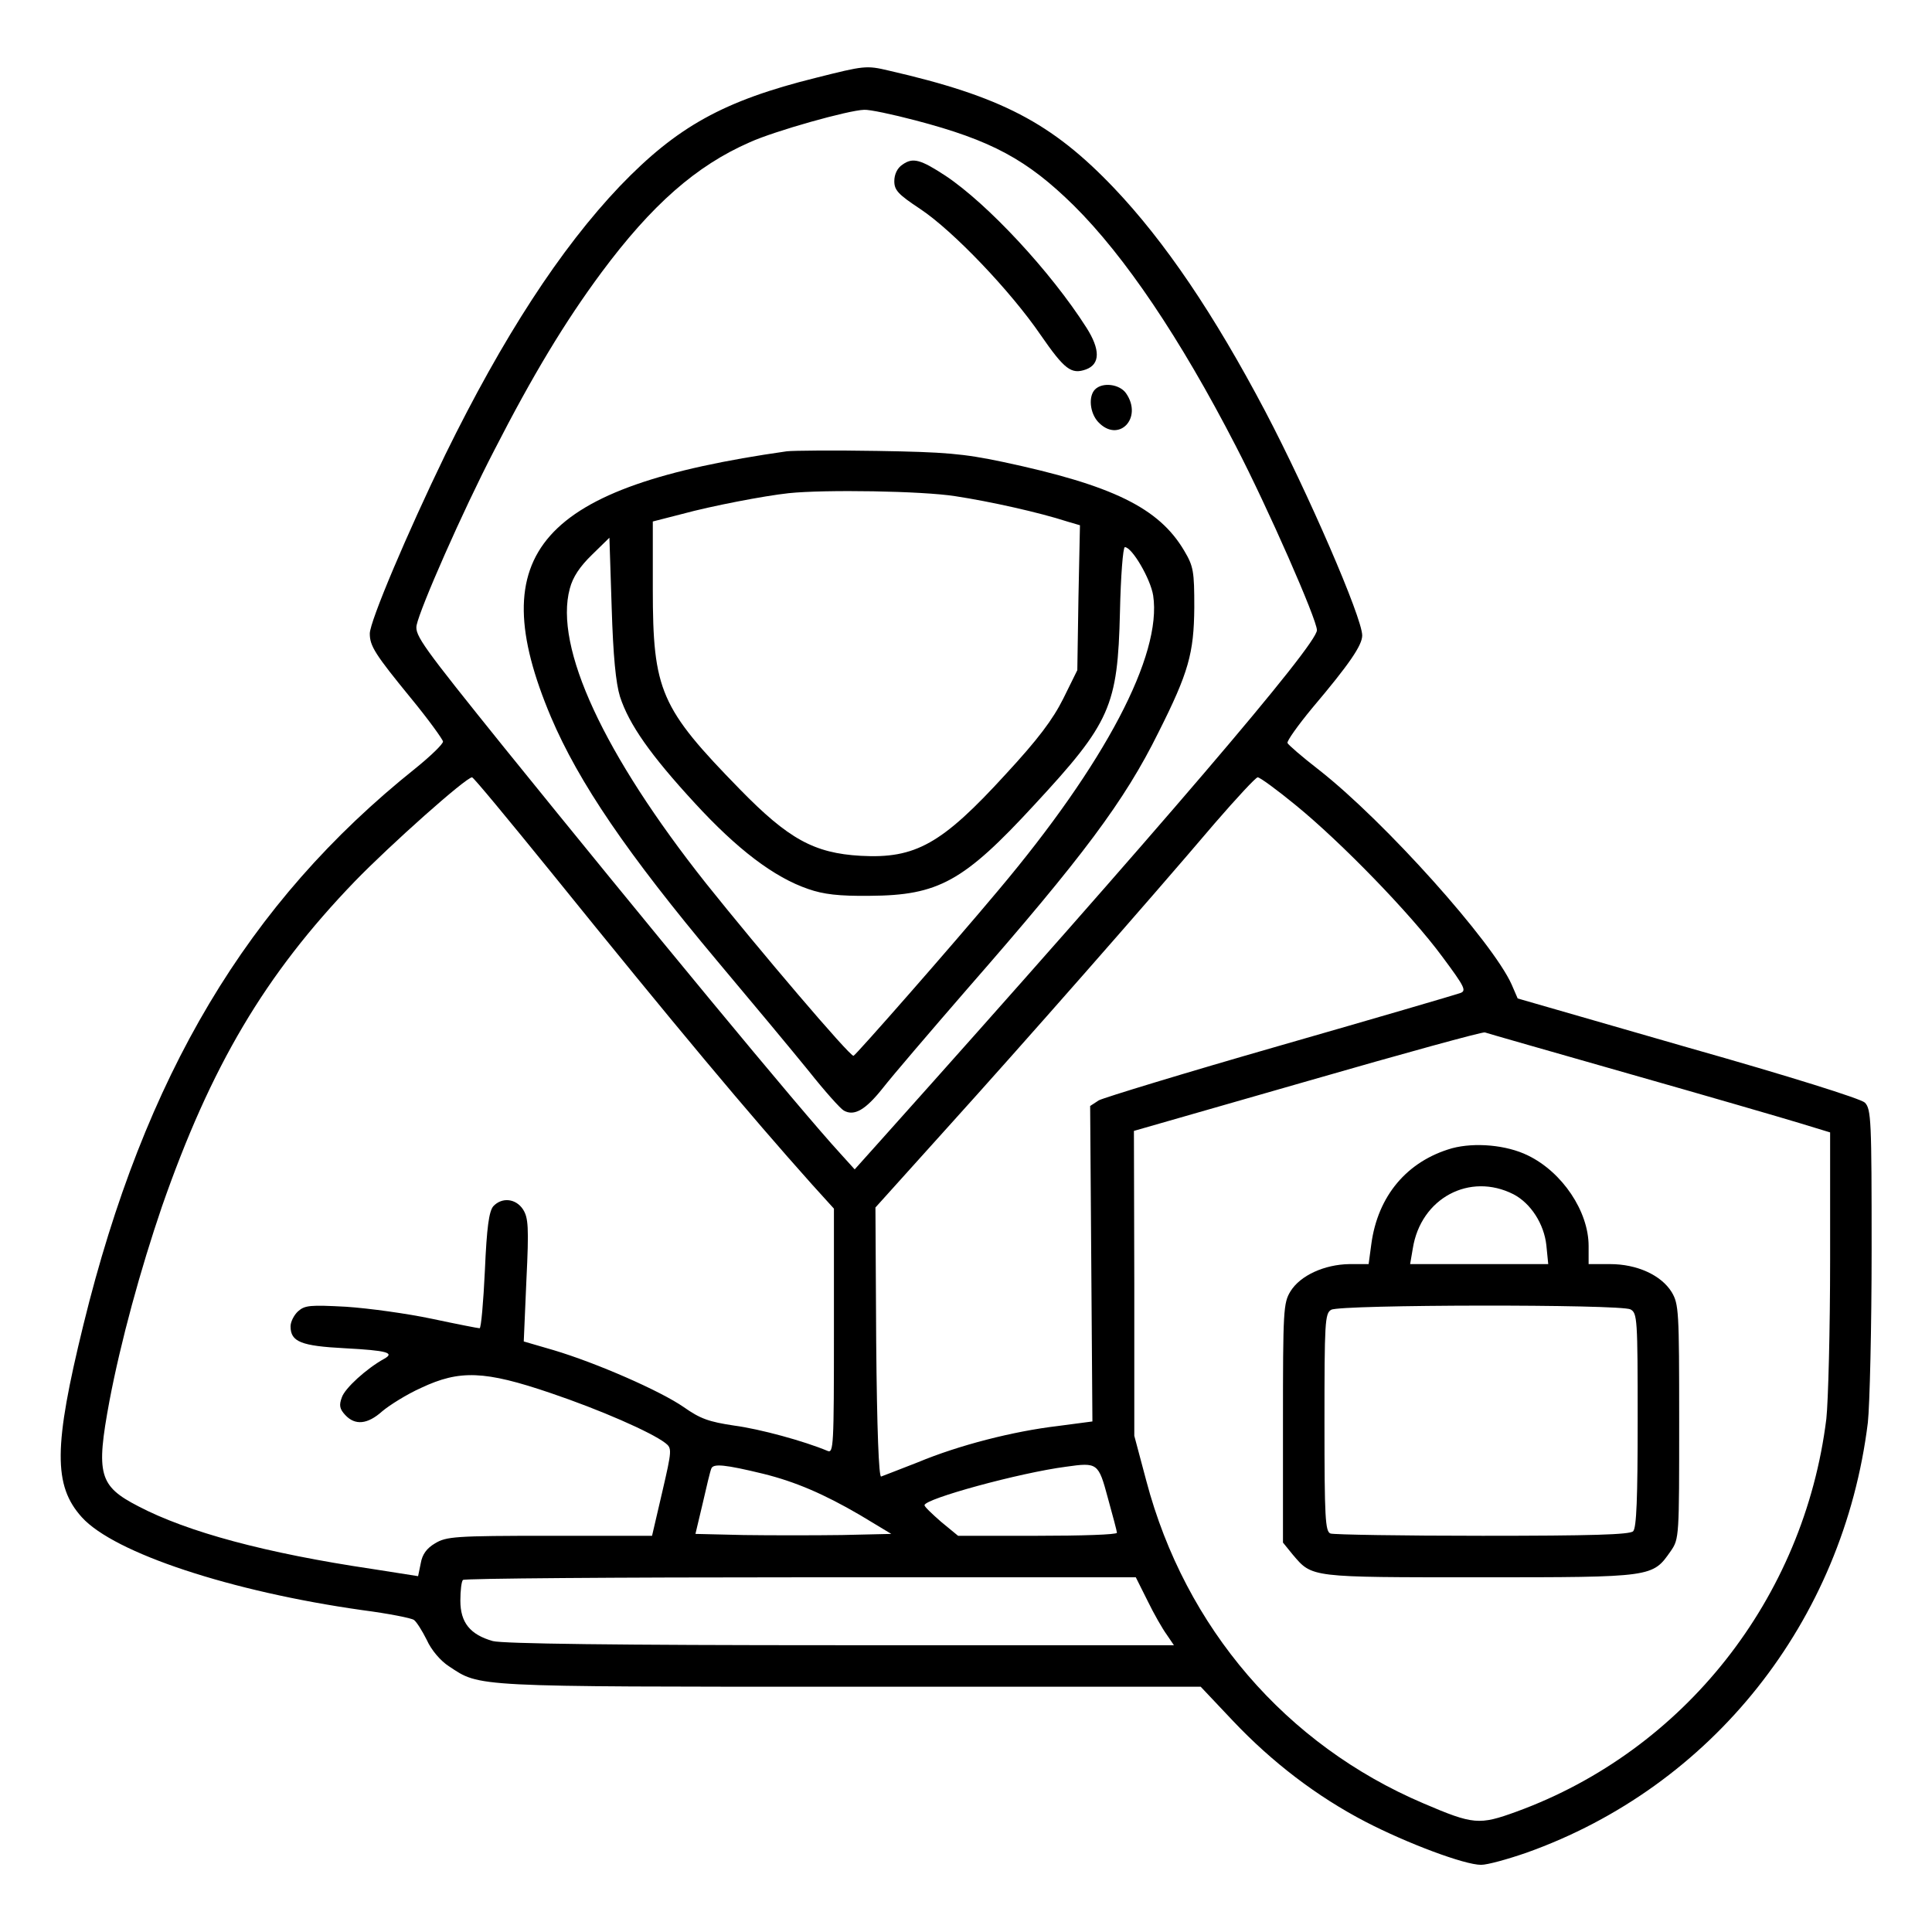
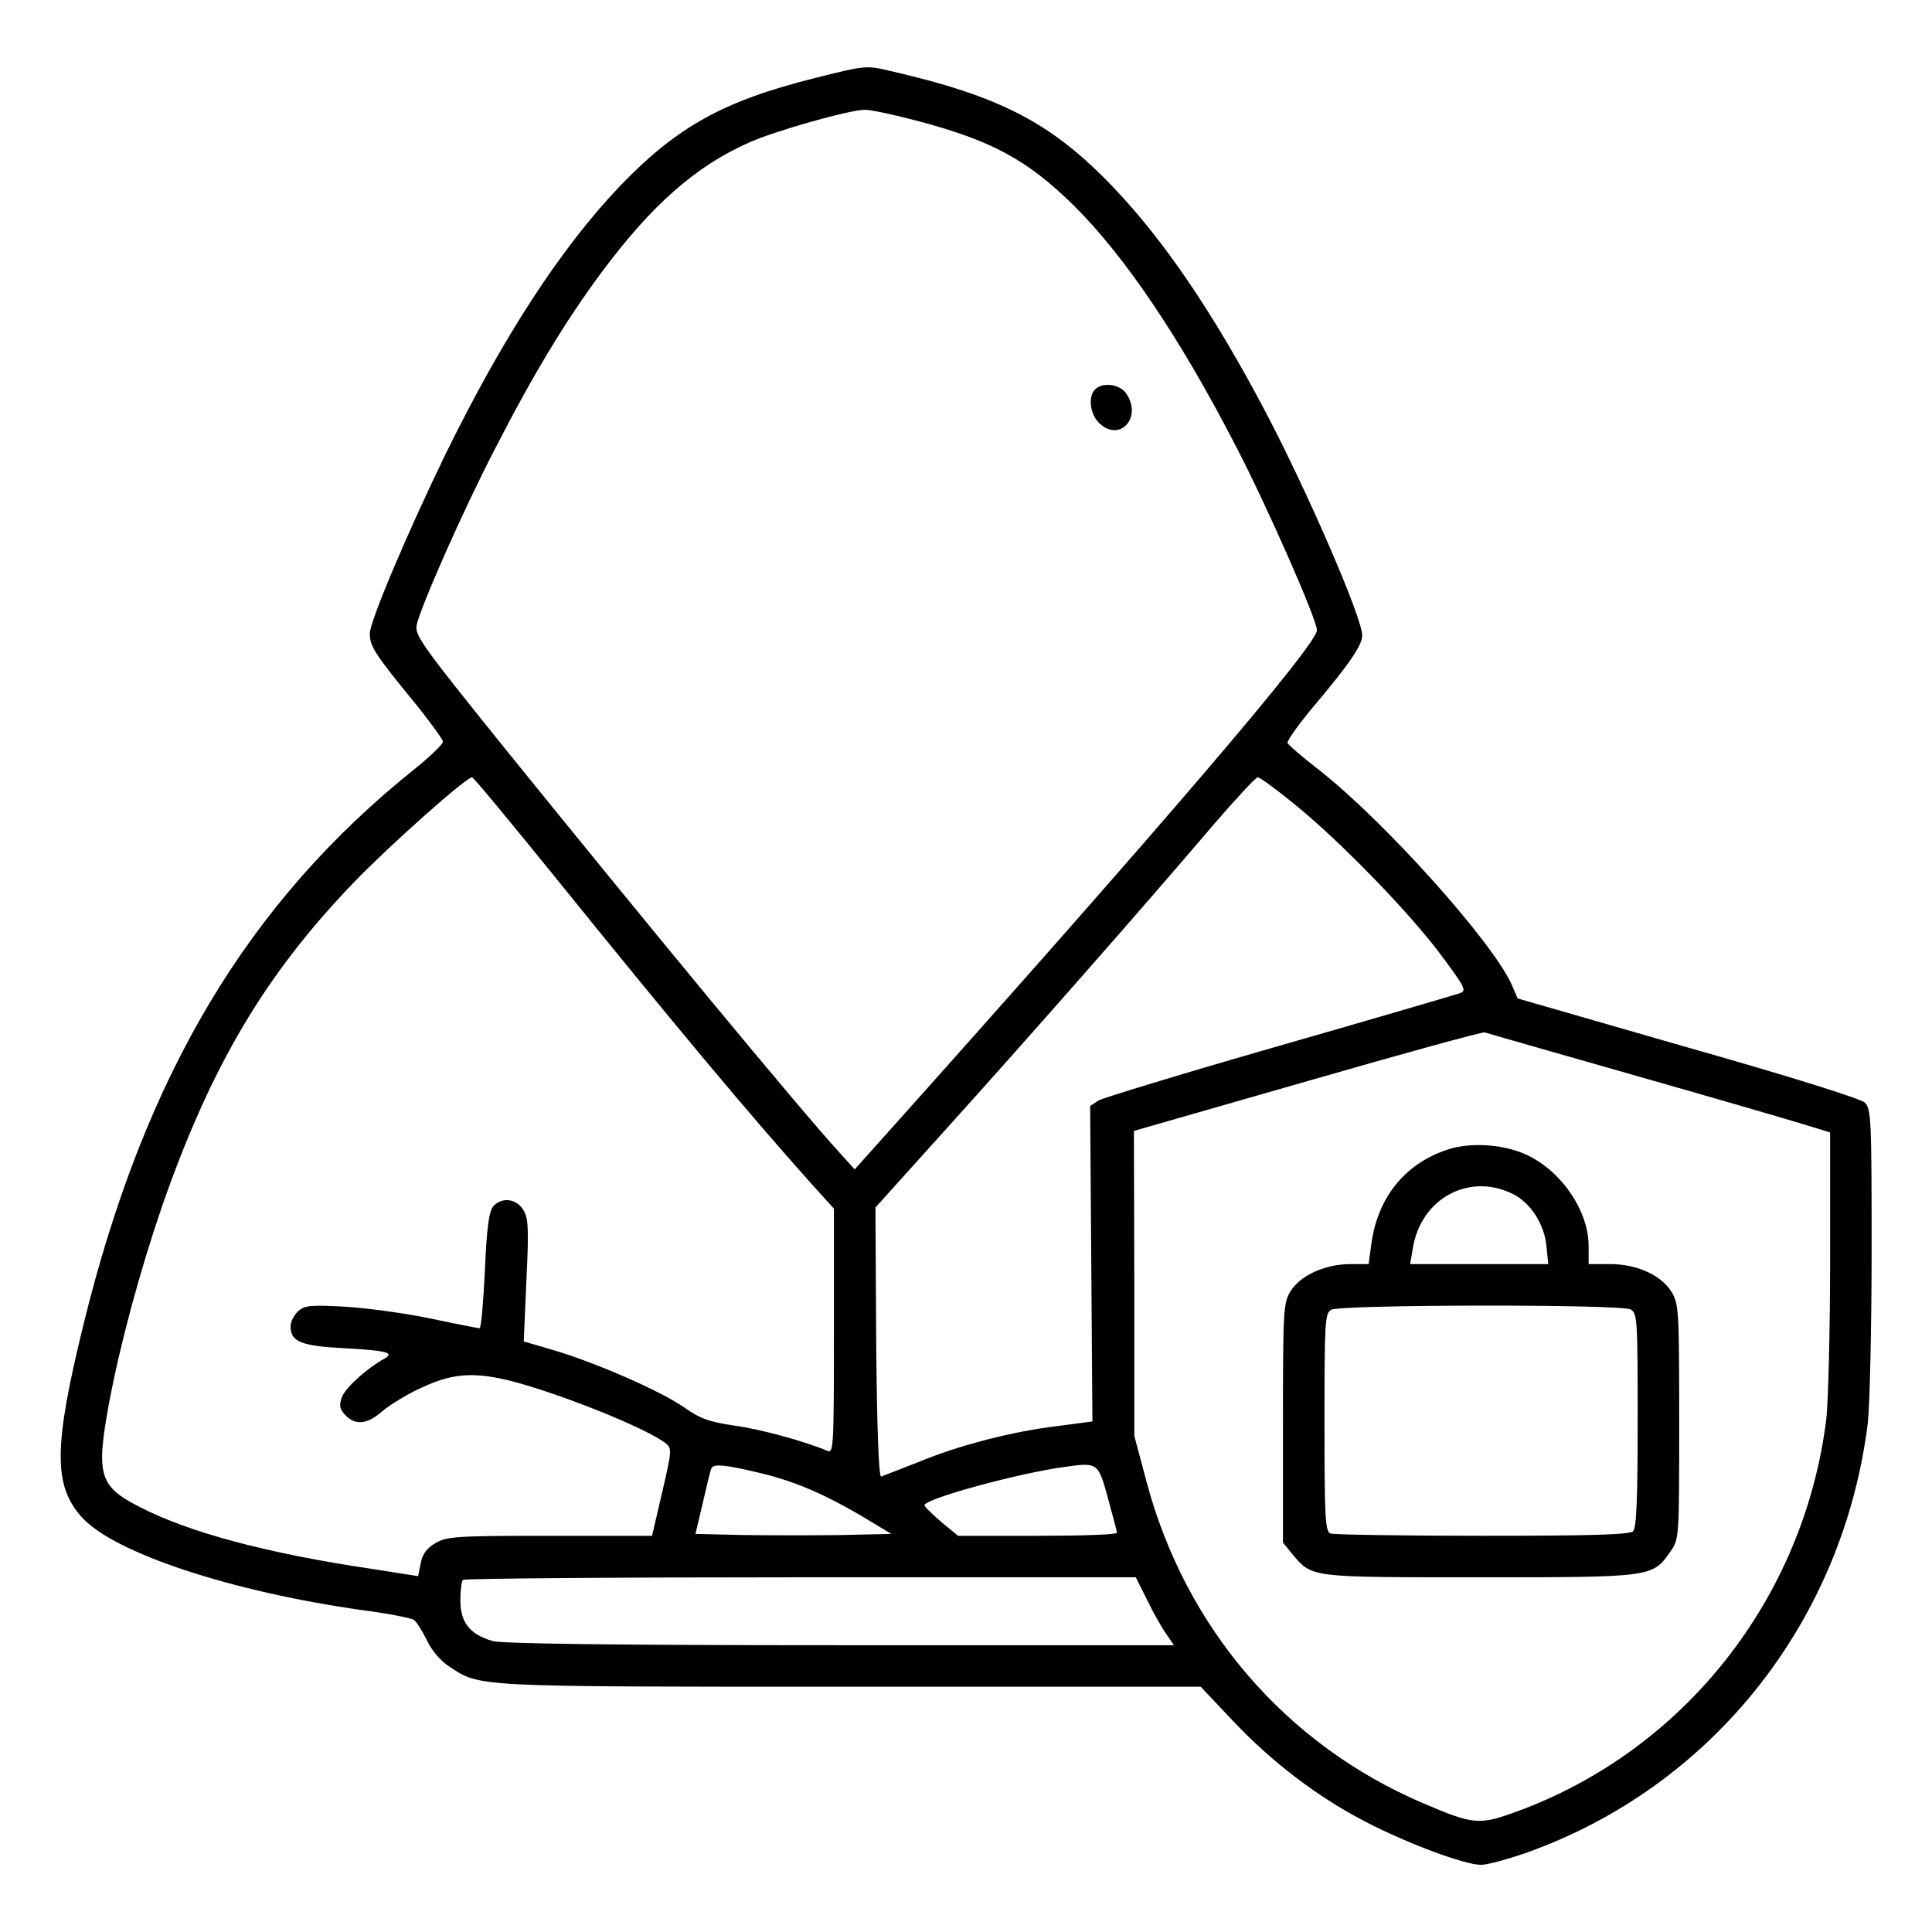
<svg xmlns="http://www.w3.org/2000/svg" version="1.0" width="512pt" height="512pt" viewBox="0 0 512 512" preserveAspectRatio="xMidYMid meet">
  <g transform="translate(0,512) scale(0.1,-0.1)" fill="#000000" stroke="none">
    <path d="M2163 4914 c-246 -61 -369 -130 -520 -287 -158 -166 -310 -400 -463 -712 -100 -206 -200 -442 -200 -474 0 -33 14 -55 108 -170 47 -57 85 -110 86 -116 1 -6 -33 -39 -74 -72 -444 -355 -717 -813 -879 -1474 -79 -322 -80 -426 -4 -510 86 -95 396 -197 743 -246 69 -9 130 -21 137 -26 7 -5 22 -29 34 -53 12 -27 37 -56 59 -70 83 -55 57 -54 1063 -54 l929 0 85 -90 c104 -110 223 -201 352 -268 110 -57 262 -114 306 -114 17 0 71 15 120 32 492 175 840 613 905 1140 5 46 10 252 10 457 0 343 -1 374 -18 391 -10 10 -197 69 -469 146 l-451 130 -16 37 c-50 112 -336 432 -511 569 -44 34 -82 67 -83 71 -2 5 27 46 65 92 99 117 133 167 133 193 0 47 -144 379 -257 594 -136 258 -266 450 -401 592 -165 173 -300 243 -597 311 -59 14 -65 13 -192 -19z m263 -113 c202 -53 296 -104 420 -226 135 -134 281 -350 429 -637 85 -164 215 -460 215 -488 0 -39 -413 -522 -1156 -1352 l-69 -77 -38 42 c-110 120 -515 611 -891 1076 -215 267 -237 297 -232 324 10 47 121 300 206 464 102 199 187 340 284 471 133 179 251 283 393 345 66 30 262 85 303 86 14 1 75 -12 136 -28z m-965 -1993 c332 -411 523 -639 691 -827 l58 -64 0 -325 c0 -305 -1 -324 -17 -317 -62 26 -179 58 -247 67 -67 10 -90 18 -134 49 -62 43 -231 117 -345 151 l-79 23 7 162 c7 142 5 166 -9 188 -19 29 -56 33 -79 8 -11 -14 -17 -54 -22 -170 -4 -84 -10 -153 -14 -153 -4 0 -60 11 -126 25 -66 14 -168 28 -228 32 -95 5 -109 4 -127 -12 -11 -10 -20 -28 -20 -40 0 -41 28 -52 144 -58 112 -6 133 -12 104 -28 -47 -26 -104 -78 -112 -102 -8 -21 -6 -31 9 -47 26 -28 59 -25 98 10 19 16 65 45 103 62 102 48 168 46 344 -14 130 -44 265 -103 303 -132 18 -14 18 -18 -8 -130 l-27 -116 -271 0 c-252 0 -274 -2 -304 -20 -22 -13 -34 -29 -38 -53 l-7 -34 -121 19 c-283 42 -490 98 -620 166 -105 54 -113 85 -77 279 30 158 82 348 139 515 130 373 273 615 511 862 94 97 295 276 311 276 4 0 98 -114 210 -252z m1973 178 c119 -97 304 -287 388 -401 61 -82 65 -91 47 -97 -11 -4 -226 -67 -477 -139 -251 -72 -467 -138 -480 -145 l-23 -15 3 -418 3 -418 -91 -12 c-119 -14 -263 -51 -371 -96 -49 -19 -92 -36 -98 -38 -6 -1 -11 124 -13 356 l-2 357 190 211 c198 219 528 594 709 807 58 67 109 122 114 122 6 0 51 -33 101 -74z m881 -711 c204 -58 407 -117 453 -131 l82 -25 0 -337 c0 -186 -5 -376 -10 -422 -59 -476 -377 -879 -821 -1041 -99 -36 -114 -35 -247 22 -364 155 -631 465 -734 854 l-32 120 0 404 -1 404 460 132 c253 73 464 131 470 129 5 -2 177 -51 380 -109z m-2291 -1061 c84 -21 159 -53 255 -109 l83 -50 -131 -3 c-72 -1 -189 -1 -260 0 l-128 3 19 80 c10 44 20 86 23 93 5 14 36 11 139 -14z m912 -64 c13 -47 24 -88 24 -92 0 -5 -95 -8 -211 -8 l-210 0 -45 37 c-24 21 -44 40 -44 44 0 17 252 86 375 102 84 12 86 10 111 -83z m105 -272 c17 -35 40 -75 51 -90 l19 -28 -883 0 c-600 0 -895 4 -922 11 -60 17 -86 49 -86 107 0 27 3 52 7 55 3 4 406 7 895 7 l888 0 31 -62z" />
-     <path d="M2392 4684 c-14 -9 -22 -26 -22 -44 0 -24 10 -35 69 -74 87 -58 239 -217 319 -334 63 -91 81 -105 120 -91 38 14 38 53 1 111 -95 149 -262 328 -373 402 -67 44 -87 49 -114 30z" />
    <path d="M2902 4088 c-18 -18 -14 -62 8 -86 54 -58 120 10 74 76 -17 24 -62 30 -82 10z" />
-     <path d="M2085 3924 c-654 -93 -809 -268 -625 -704 74 -174 202 -362 441 -647 90 -107 199 -238 242 -291 42 -53 84 -100 93 -105 28 -16 58 2 104 60 25 32 126 150 224 263 306 350 416 497 506 679 80 159 94 210 95 331 0 96 -2 109 -27 151 -67 113 -189 173 -481 235 -105 22 -152 26 -332 29 -115 2 -223 1 -240 -1z m447 -119 c92 -14 222 -43 296 -67 l34 -10 -4 -192 -3 -192 -37 -75 c-28 -56 -67 -108 -153 -201 -169 -185 -239 -224 -384 -216 -124 7 -192 45 -320 176 -211 216 -231 261 -231 532 l0 178 78 20 c77 21 217 48 282 55 95 10 354 6 442 -8z m-889 -531 c24 -74 81 -155 198 -282 112 -122 210 -197 301 -228 40 -14 81 -19 163 -18 182 1 249 38 436 241 202 218 221 261 227 511 2 94 8 172 13 172 19 0 68 -84 75 -128 24 -158 -128 -446 -410 -781 -129 -154 -377 -436 -384 -439 -9 -3 -252 283 -391 457 -271 342 -403 626 -361 781 8 31 27 59 59 90 l46 45 6 -185 c4 -130 11 -200 22 -236z" />
    <path d="M3848 2077 c-119 -34 -197 -126 -214 -255 l-7 -52 -51 0 c-66 -1 -130 -30 -156 -72 -19 -31 -20 -50 -20 -350 l0 -316 26 -32 c52 -61 44 -60 496 -60 461 0 457 0 506 70 22 32 22 38 22 343 0 294 -1 311 -20 343 -28 45 -92 74 -163 74 l-57 0 0 48 c0 92 -70 196 -161 240 -57 28 -141 35 -201 19z m163 -122 c46 -24 81 -79 87 -135 l5 -50 -183 0 -183 0 7 41 c21 134 151 203 267 144z m310 -305 c18 -10 19 -24 19 -293 0 -207 -3 -286 -12 -295 -9 -9 -111 -12 -399 -12 -213 0 -394 3 -403 6 -14 5 -16 41 -16 295 0 264 1 289 18 298 24 14 766 15 793 1z" />
  </g>
</svg>